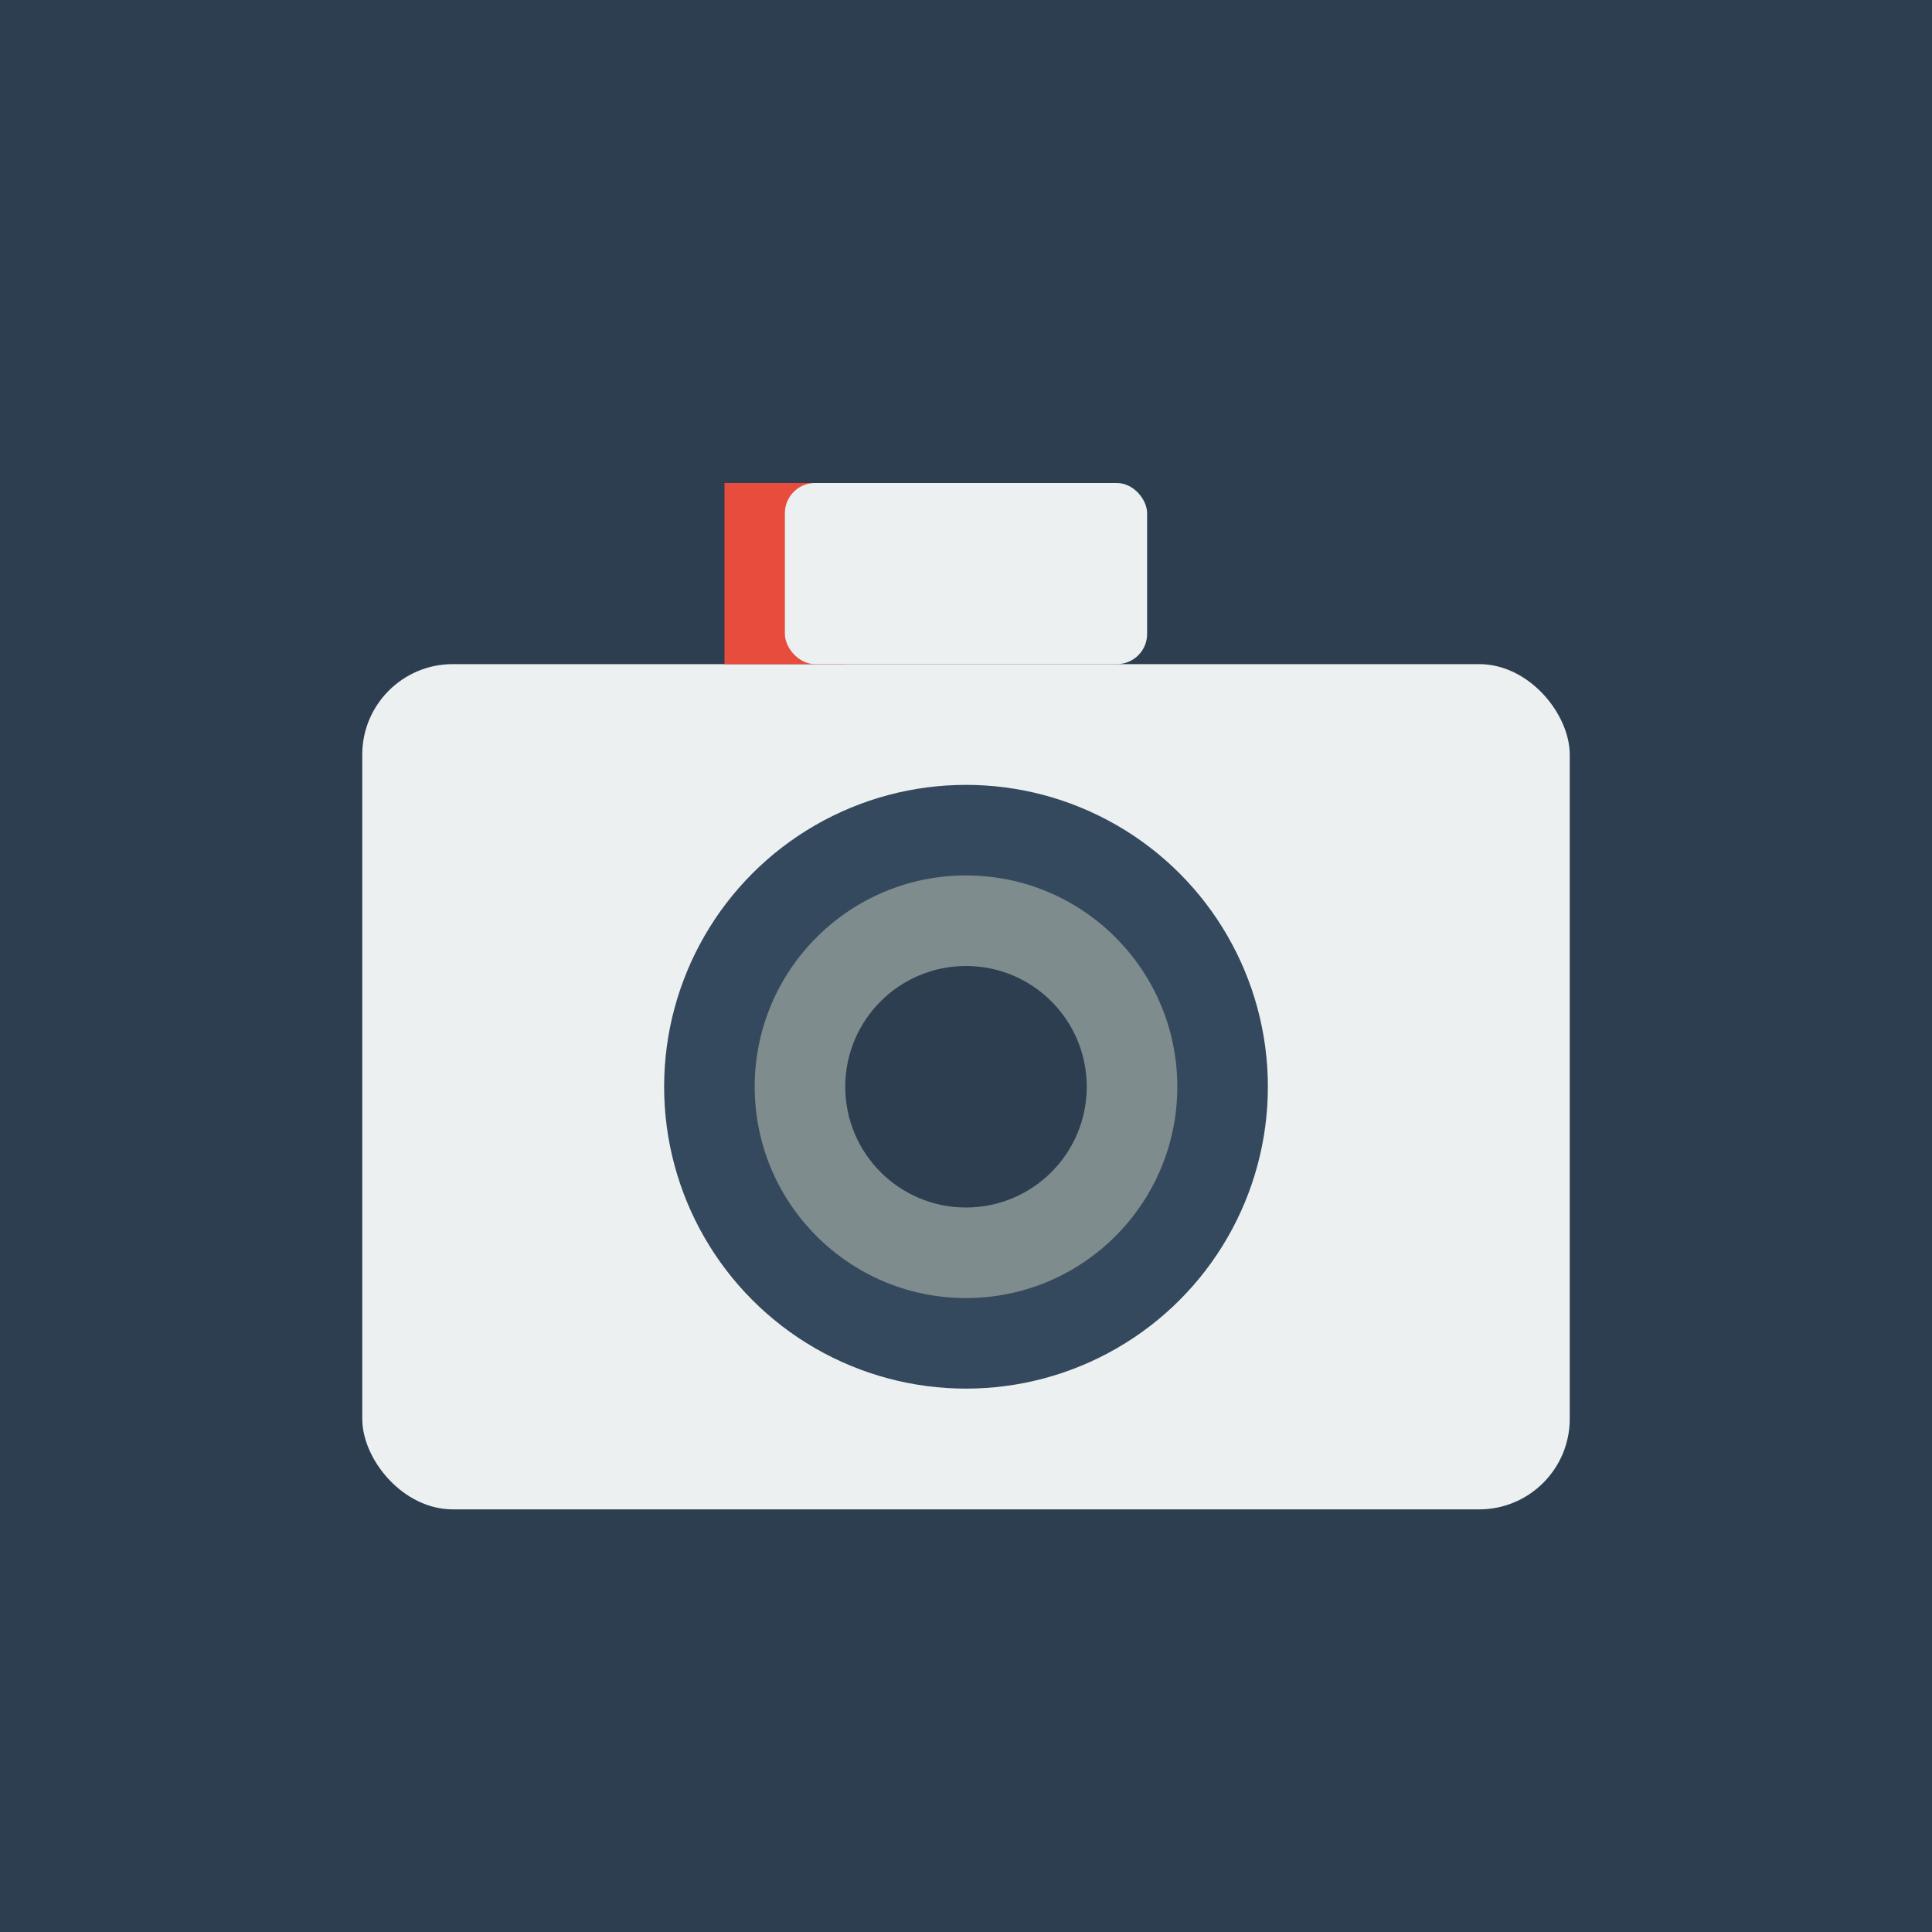
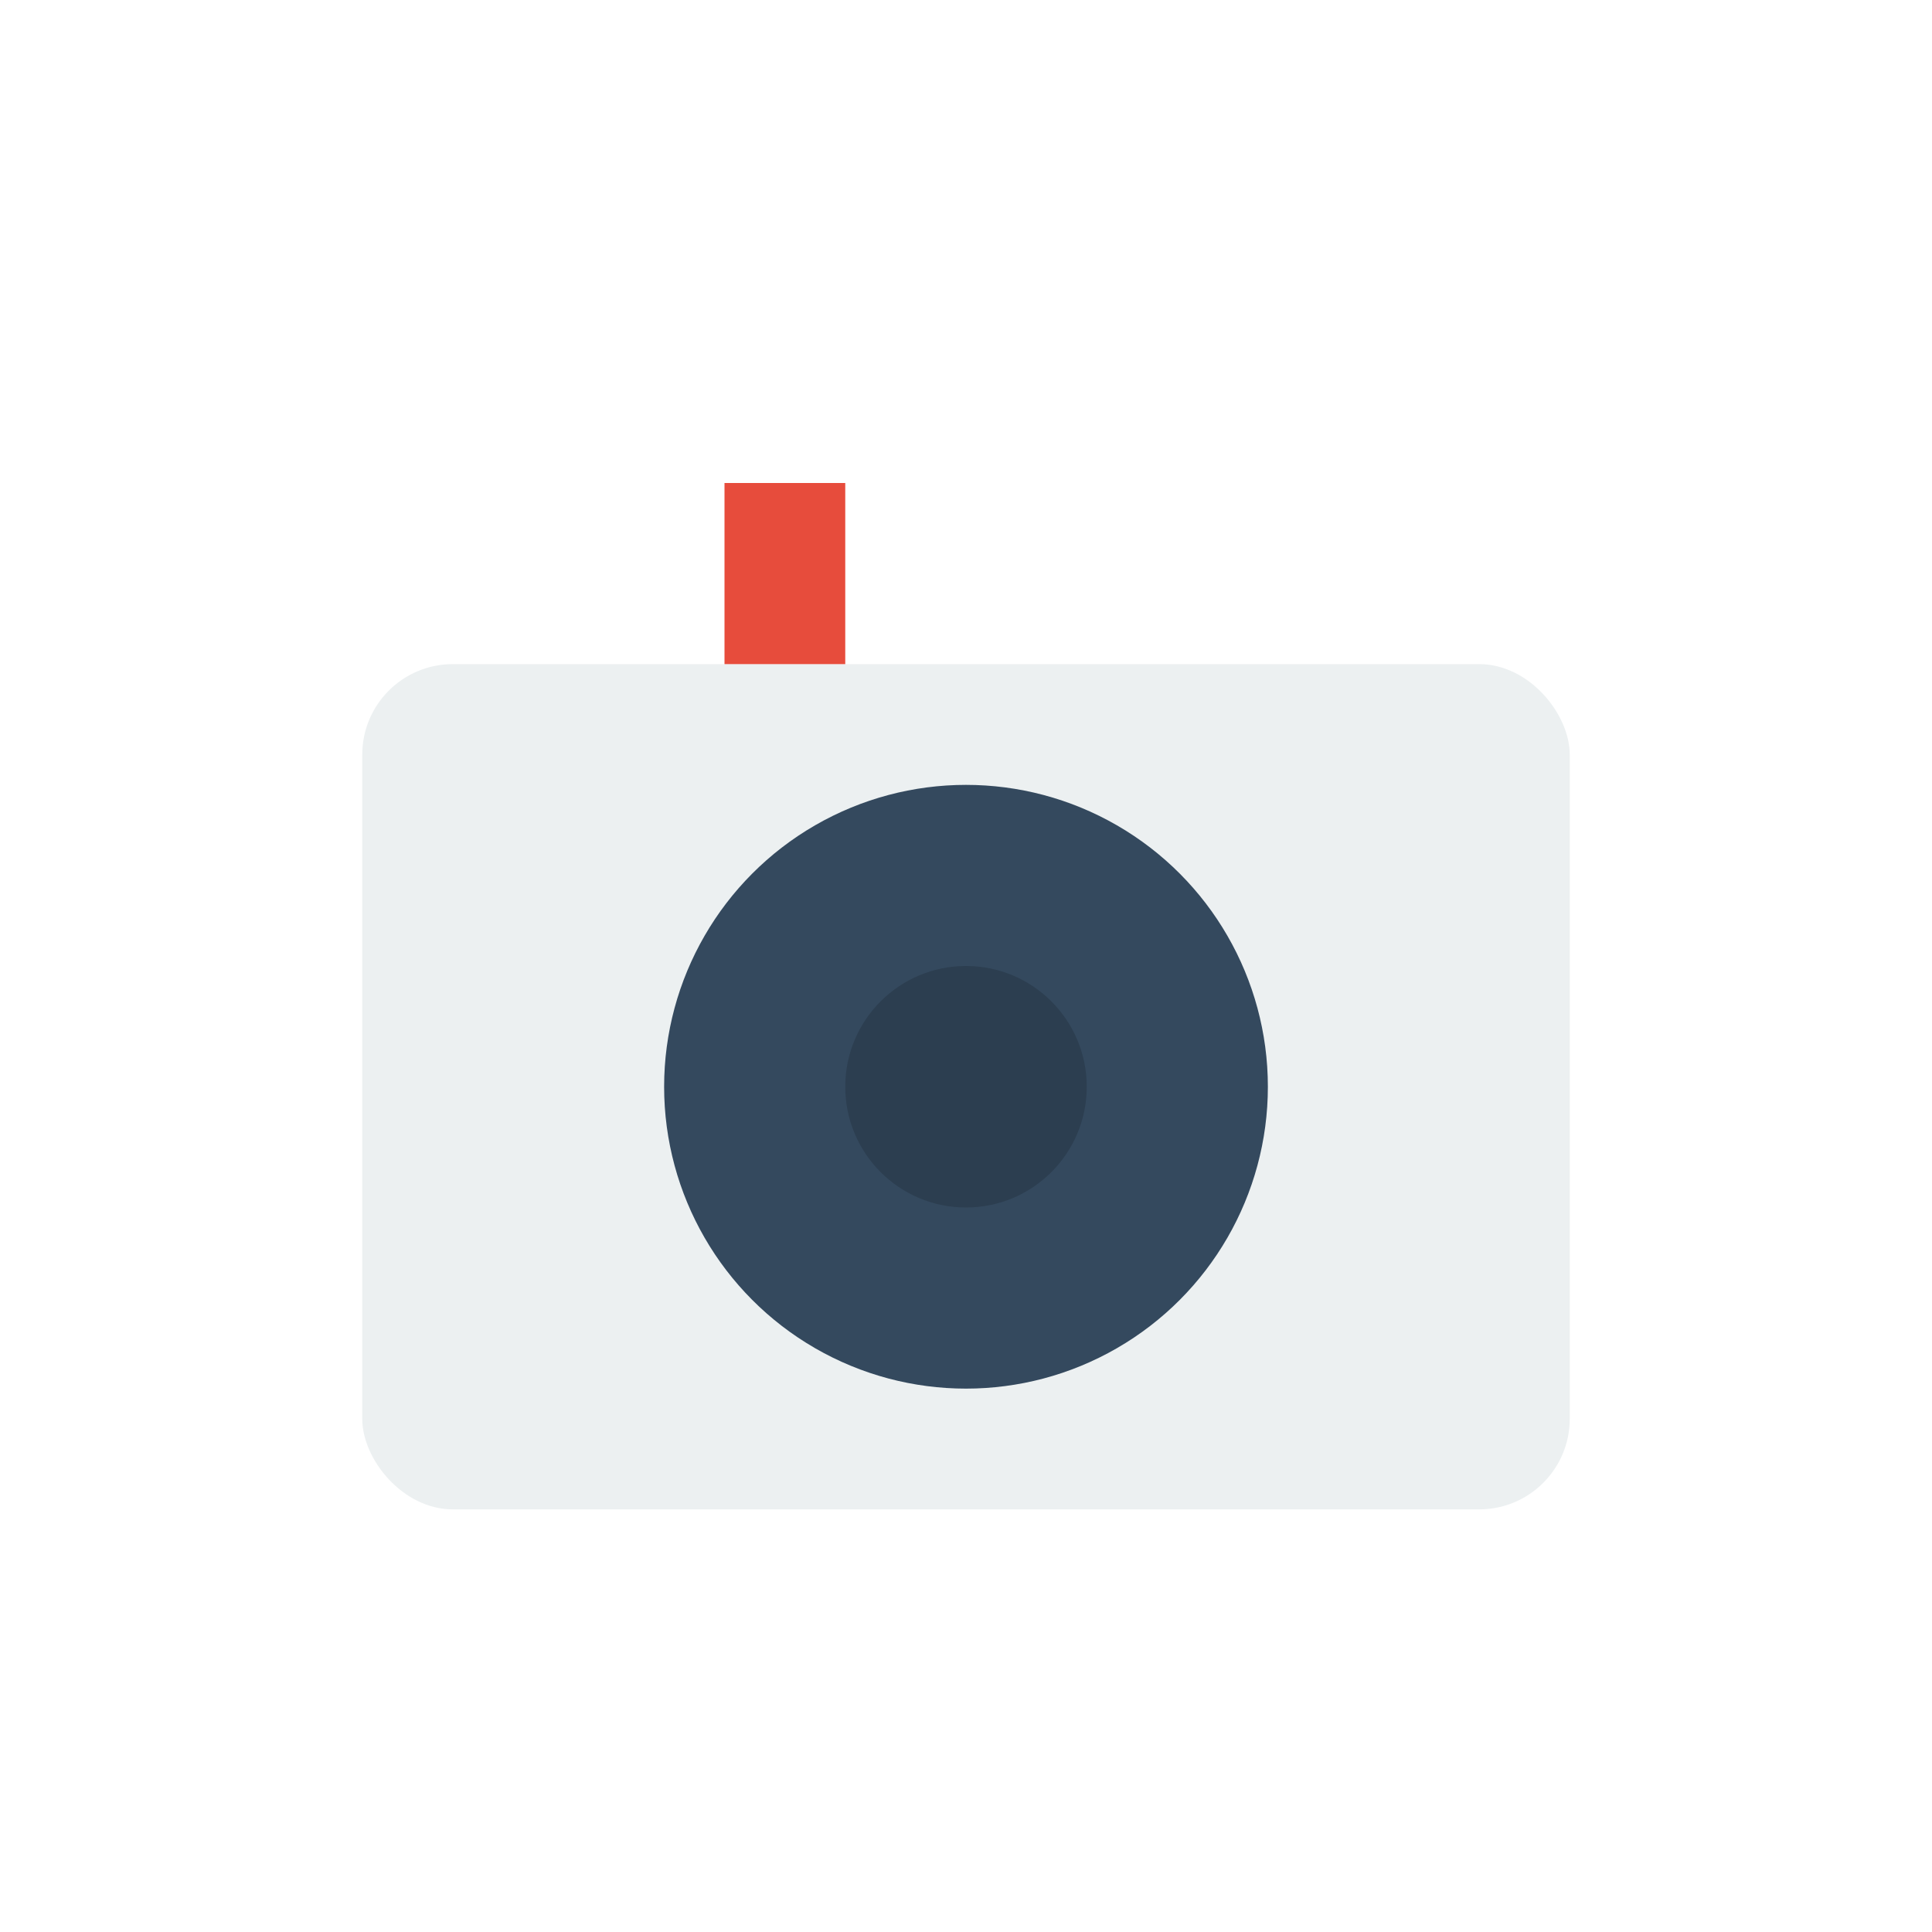
<svg xmlns="http://www.w3.org/2000/svg" viewBox="0 0 64 64">
-   <rect width="64" height="64" fill="#2c3e50" />
  <g fill="#ecf0f1">
    <rect x="12" y="22" width="40" height="28" rx="3" />
    <circle cx="32" cy="36" r="10" fill="#34495e" />
-     <circle cx="32" cy="36" r="7" fill="#7f8c8d" />
    <circle cx="32" cy="36" r="4" fill="#2c3e50" />
    <rect x="46" y="26" width="4" height="3" rx="1" />
    <path d="M 24 16 L 28 16 L 28 22 L 24 22 Z" fill="#e74c3c" />
-     <rect x="26" y="16" width="12" height="6" rx="1" />
  </g>
</svg>